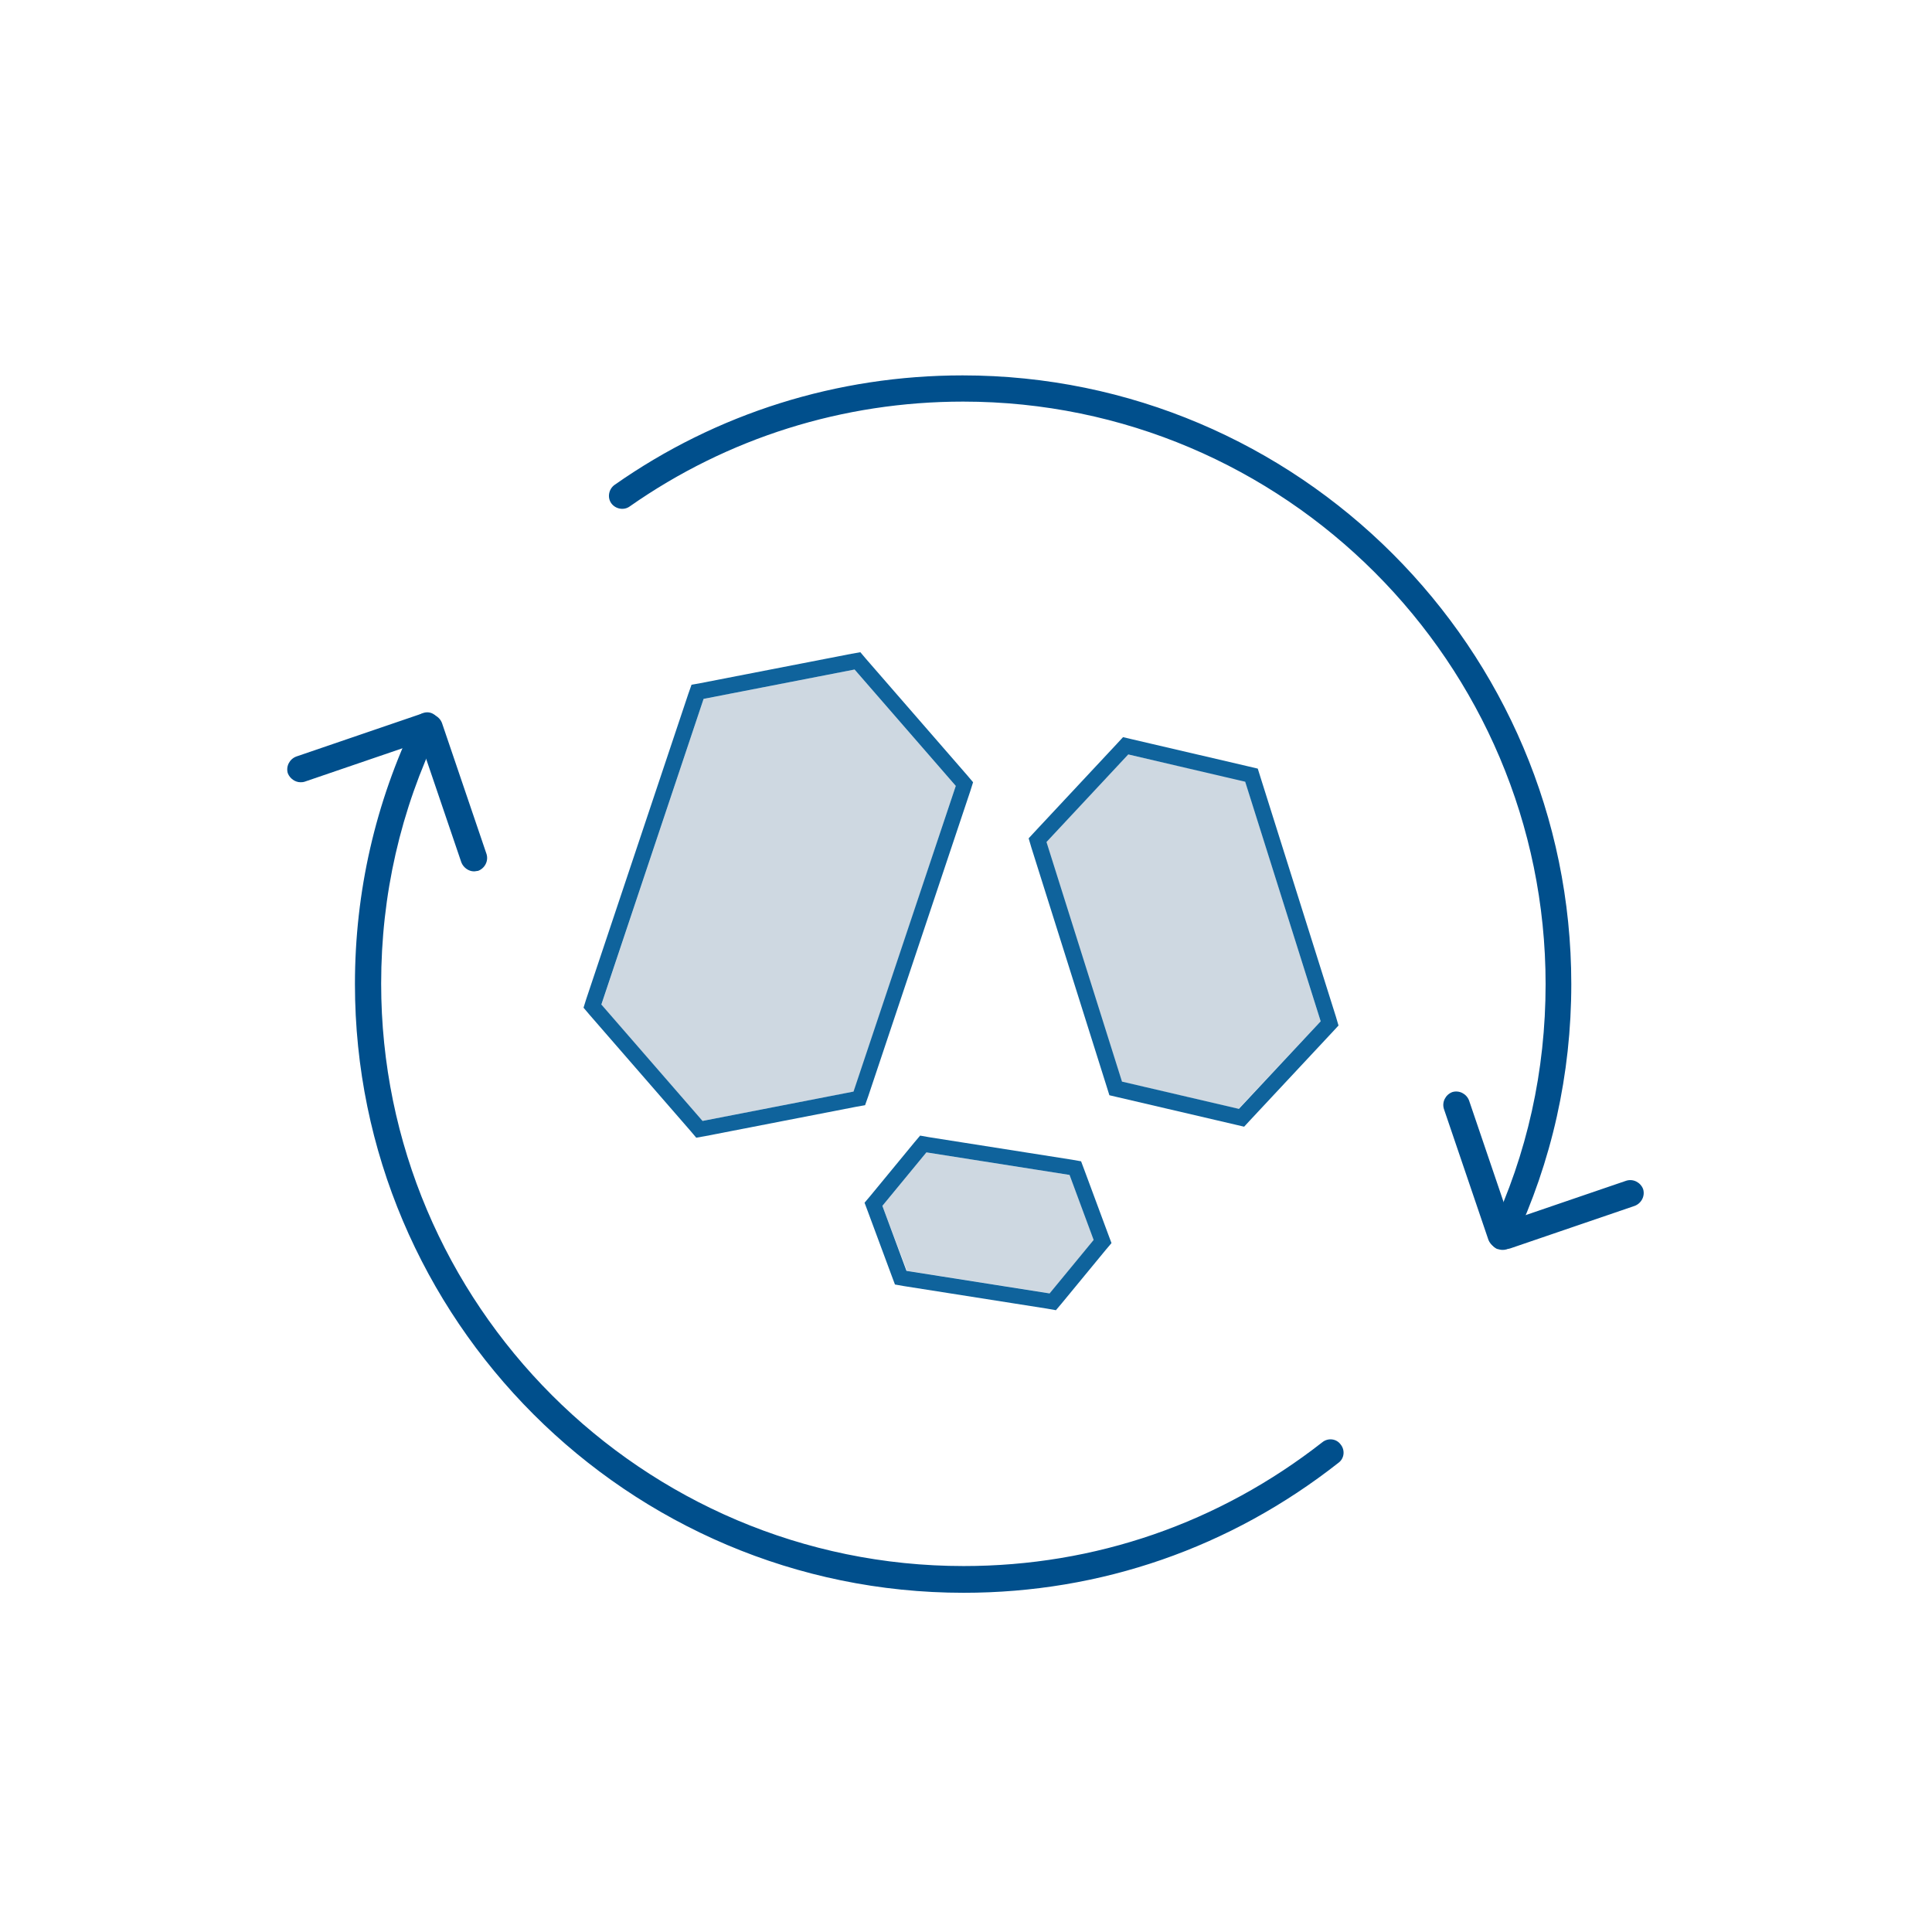
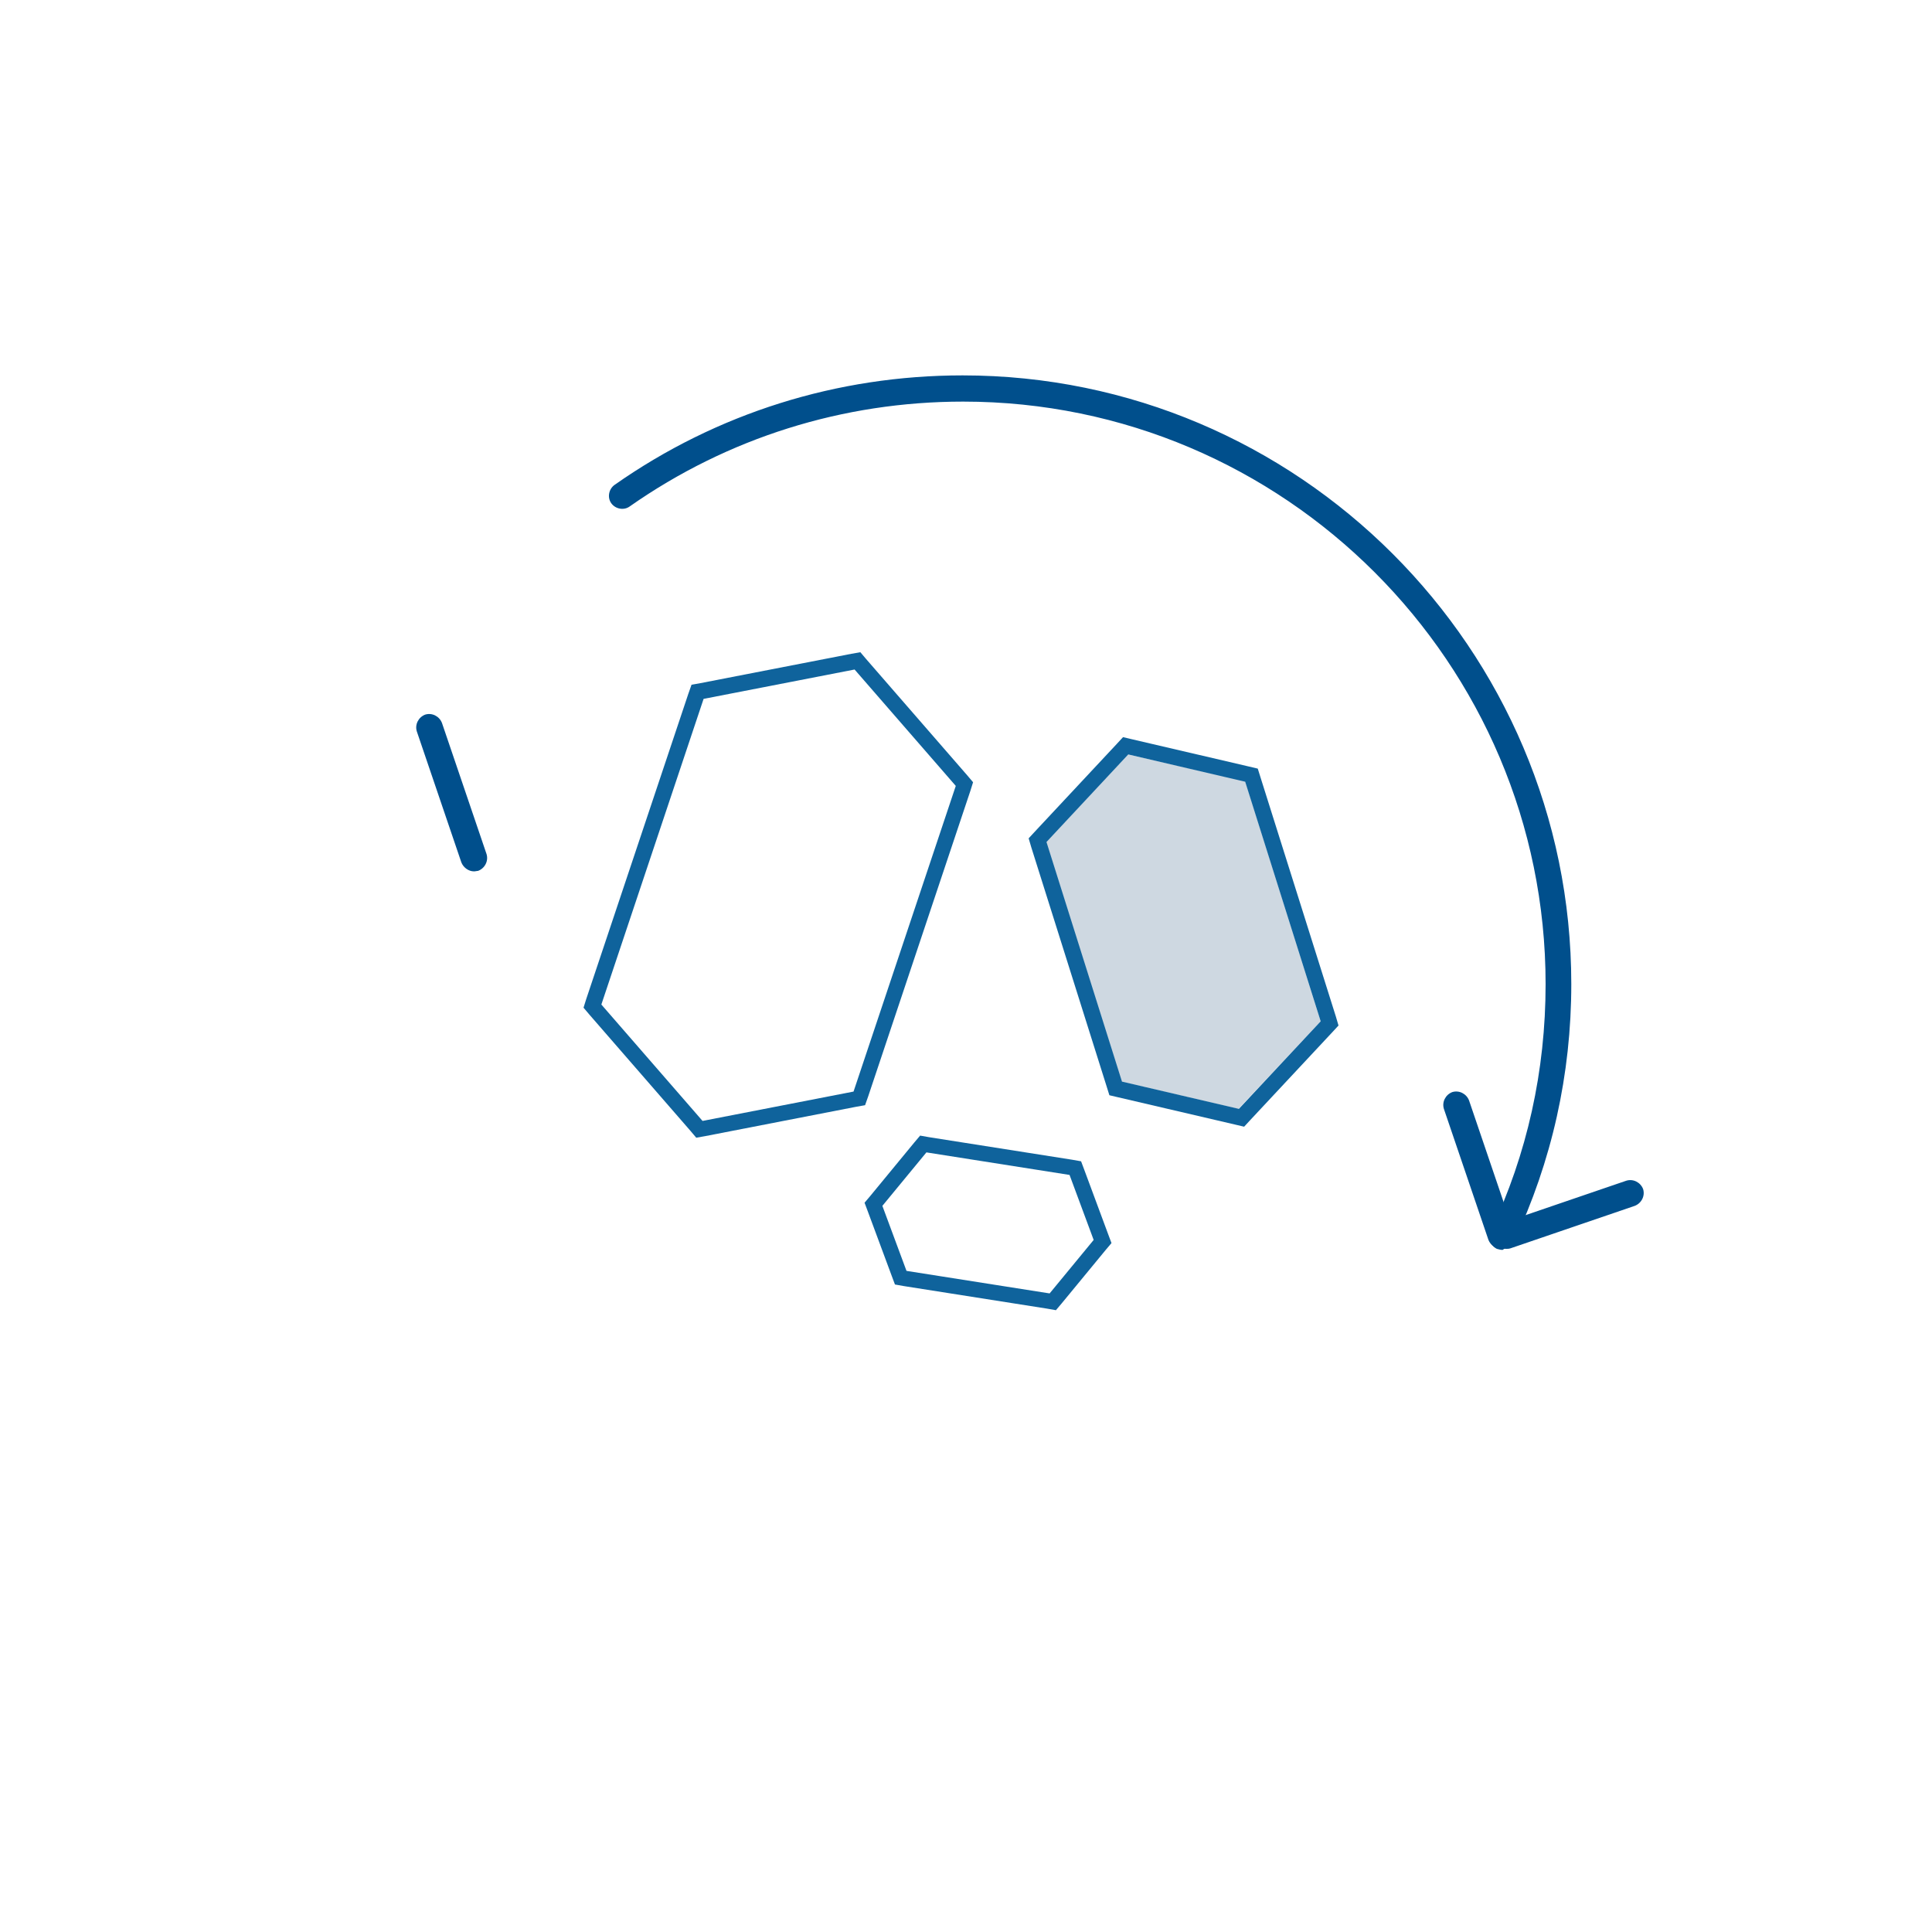
<svg xmlns="http://www.w3.org/2000/svg" version="1.1" id="Calque_1" x="0px" y="0px" viewBox="0 0 368.5 368.5" style="enable-background:new 0 0 368.5 368.5;" xml:space="preserve">
  <style type="text/css">
	.st0{fill:#004F8C;}
	.st1{fill:#CED8E1;}
	.st2{fill:#0F639C;}
</style>
  <g>
-     <path class="st0" d="M183.8,303.8c-64,0-116.1-52.1-116.1-116.1c0-17.6,3.9-34.6,11.5-50.4c0.6-1.2,2.1-1.8,3.3-1.2   c1.2,0.6,1.8,2.1,1.2,3.3c-7.3,15.1-11,31.3-11,48.2c0,61.2,49.8,111.1,111.1,111.1c25.1,0,48.7-8.2,68.4-23.6   c1.1-0.9,2.7-0.7,3.5,0.4c0.9,1.1,0.7,2.7-0.4,3.5C234.7,295.2,210,303.8,183.8,303.8z" />
-     <path class="st0" d="M286.6,238.4c-0.4,0-0.7-0.1-1.1-0.2c-1.2-0.6-1.8-2.1-1.2-3.3c7-14.8,10.5-30.7,10.5-47.2   c0-61.2-49.8-111.1-111.1-111.1c-22.9,0-44.9,6.9-63.6,20c-1.1,0.8-2.7,0.5-3.5-0.6c-0.8-1.1-0.5-2.7,0.6-3.5   c19.5-13.7,42.5-20.9,66.4-20.9c64,0,116.1,52.1,116.1,116.1c0,17.2-3.7,33.8-11,49.3C288.5,237.9,287.6,238.4,286.6,238.4z" />
+     <path class="st0" d="M286.6,238.4c-0.4,0-0.7-0.1-1.1-0.2c-1.2-0.6-1.8-2.1-1.2-3.3c7-14.8,10.5-30.7,10.5-47.2   c0-61.2-49.8-111.1-111.1-111.1c-22.9,0-44.9,6.9-63.6,20c-1.1,0.8-2.7,0.5-3.5-0.6c-0.8-1.1-0.5-2.7,0.6-3.5   c19.5-13.7,42.5-20.9,66.4-20.9c64,0,116.1,52.1,116.1,116.1c0,17.2-3.7,33.8-11,49.3z" />
    <g>
-       <path class="st0" d="M57.3,149.2c-1,0-2-0.7-2.4-1.7c-0.4-1.3,0.3-2.7,1.6-3.2l23.7-8.1c1.3-0.4,2.7,0.3,3.2,1.6    c0.4,1.3-0.3,2.7-1.6,3.2l-23.7,8.1C57.8,149.2,57.5,149.2,57.3,149.2z" />
      <path class="st0" d="M90.4,166.2c-1,0-2-0.7-2.4-1.7l-8.5-25c-0.4-1.3,0.3-2.7,1.6-3.2c1.3-0.4,2.7,0.3,3.2,1.6l8.5,25    c0.4,1.3-0.3,2.7-1.6,3.2C91,166.1,90.7,166.2,90.4,166.2z" />
    </g>
    <g>
      <path class="st0" d="M287.3,238.2c-1,0-2-0.7-2.4-1.7c-0.4-1.3,0.3-2.7,1.6-3.2l23.7-8.1c1.3-0.4,2.7,0.3,3.2,1.6    c0.4,1.3-0.3,2.7-1.6,3.2l-23.7,8.1C287.8,238.2,287.5,238.2,287.3,238.2z" />
      <path class="st0" d="M286.3,238.2c-1,0-2-0.7-2.4-1.7l-8.5-25c-0.4-1.3,0.3-2.7,1.6-3.2c1.3-0.4,2.7,0.3,3.2,1.6l8.5,25    c0.4,1.3-0.3,2.7-1.6,3.2C286.8,238.2,286.6,238.2,286.3,238.2z" />
    </g>
    <g>
      <polygon class="st1" points="213.9,206.3 199.5,160.6 215.2,143.9 237.5,149 251.9,194.8 236.2,211.5   " />
      <path class="st2" d="M215.2,143.9l22.3,5.2l14.4,45.7l-15.6,16.7l-22.3-5.2l-14.4-45.7L215.2,143.9 M214.2,140.6l-1.2,1.3    l-15.6,16.7l-1.2,1.3l0.5,1.7l14.4,45.7l0.5,1.6l1.7,0.4l22.3,5.2l1.7,0.4l1.2-1.3l15.6-16.7l1.2-1.3l-0.5-1.7l-14.4-45.7    l-0.5-1.6l-1.7-0.4l-22.3-5.2L214.2,140.6L214.2,140.6z" />
    </g>
    <g>
-       <polygon class="st1" points="114.7,191.7 134.2,133.3 163,127.7 182.3,149.9 162.9,208.2 134,213.8   " />
      <path class="st2" d="M163,127.7l19.3,22.2l-19.5,58.3l-28.8,5.6l-19.3-22.2l19.5-58.3L163,127.7 M164.1,124.4l-1.7,0.3l-28.8,5.6    l-1.7,0.3l-0.6,1.7l-19.5,58.3l-0.5,1.6l1.1,1.3l19.3,22.2l1.1,1.3l1.7-0.3l28.8-5.6l1.7-0.3l0.6-1.7l19.5-58.3l0.5-1.6l-1.1-1.3    l-19.3-22.2L164.1,124.4L164.1,124.4z" />
    </g>
    <g>
-       <polygon class="st1" points="200.3,246.7 173,242.4 168.3,230 176.7,219.8 204,224.1 208.7,236.5   " />
      <path class="st2" d="M176.7,219.8l27.3,4.3l4.6,12.4l-8.4,10.2l-27.3-4.3l-4.6-12.4L176.7,219.8 M175.5,216.6l-1.1,1.3l-8.4,10.2    l-1.1,1.3l0.6,1.6l4.6,12.4l0.6,1.6l1.7,0.3l27.3,4.3l1.7,0.3l1.1-1.3l8.4-10.2l1.1-1.3l-0.6-1.6l-4.6-12.4l-0.6-1.6l-1.7-0.3    l-27.3-4.3L175.5,216.6L175.5,216.6z" />
    </g>
  </g>
</svg>